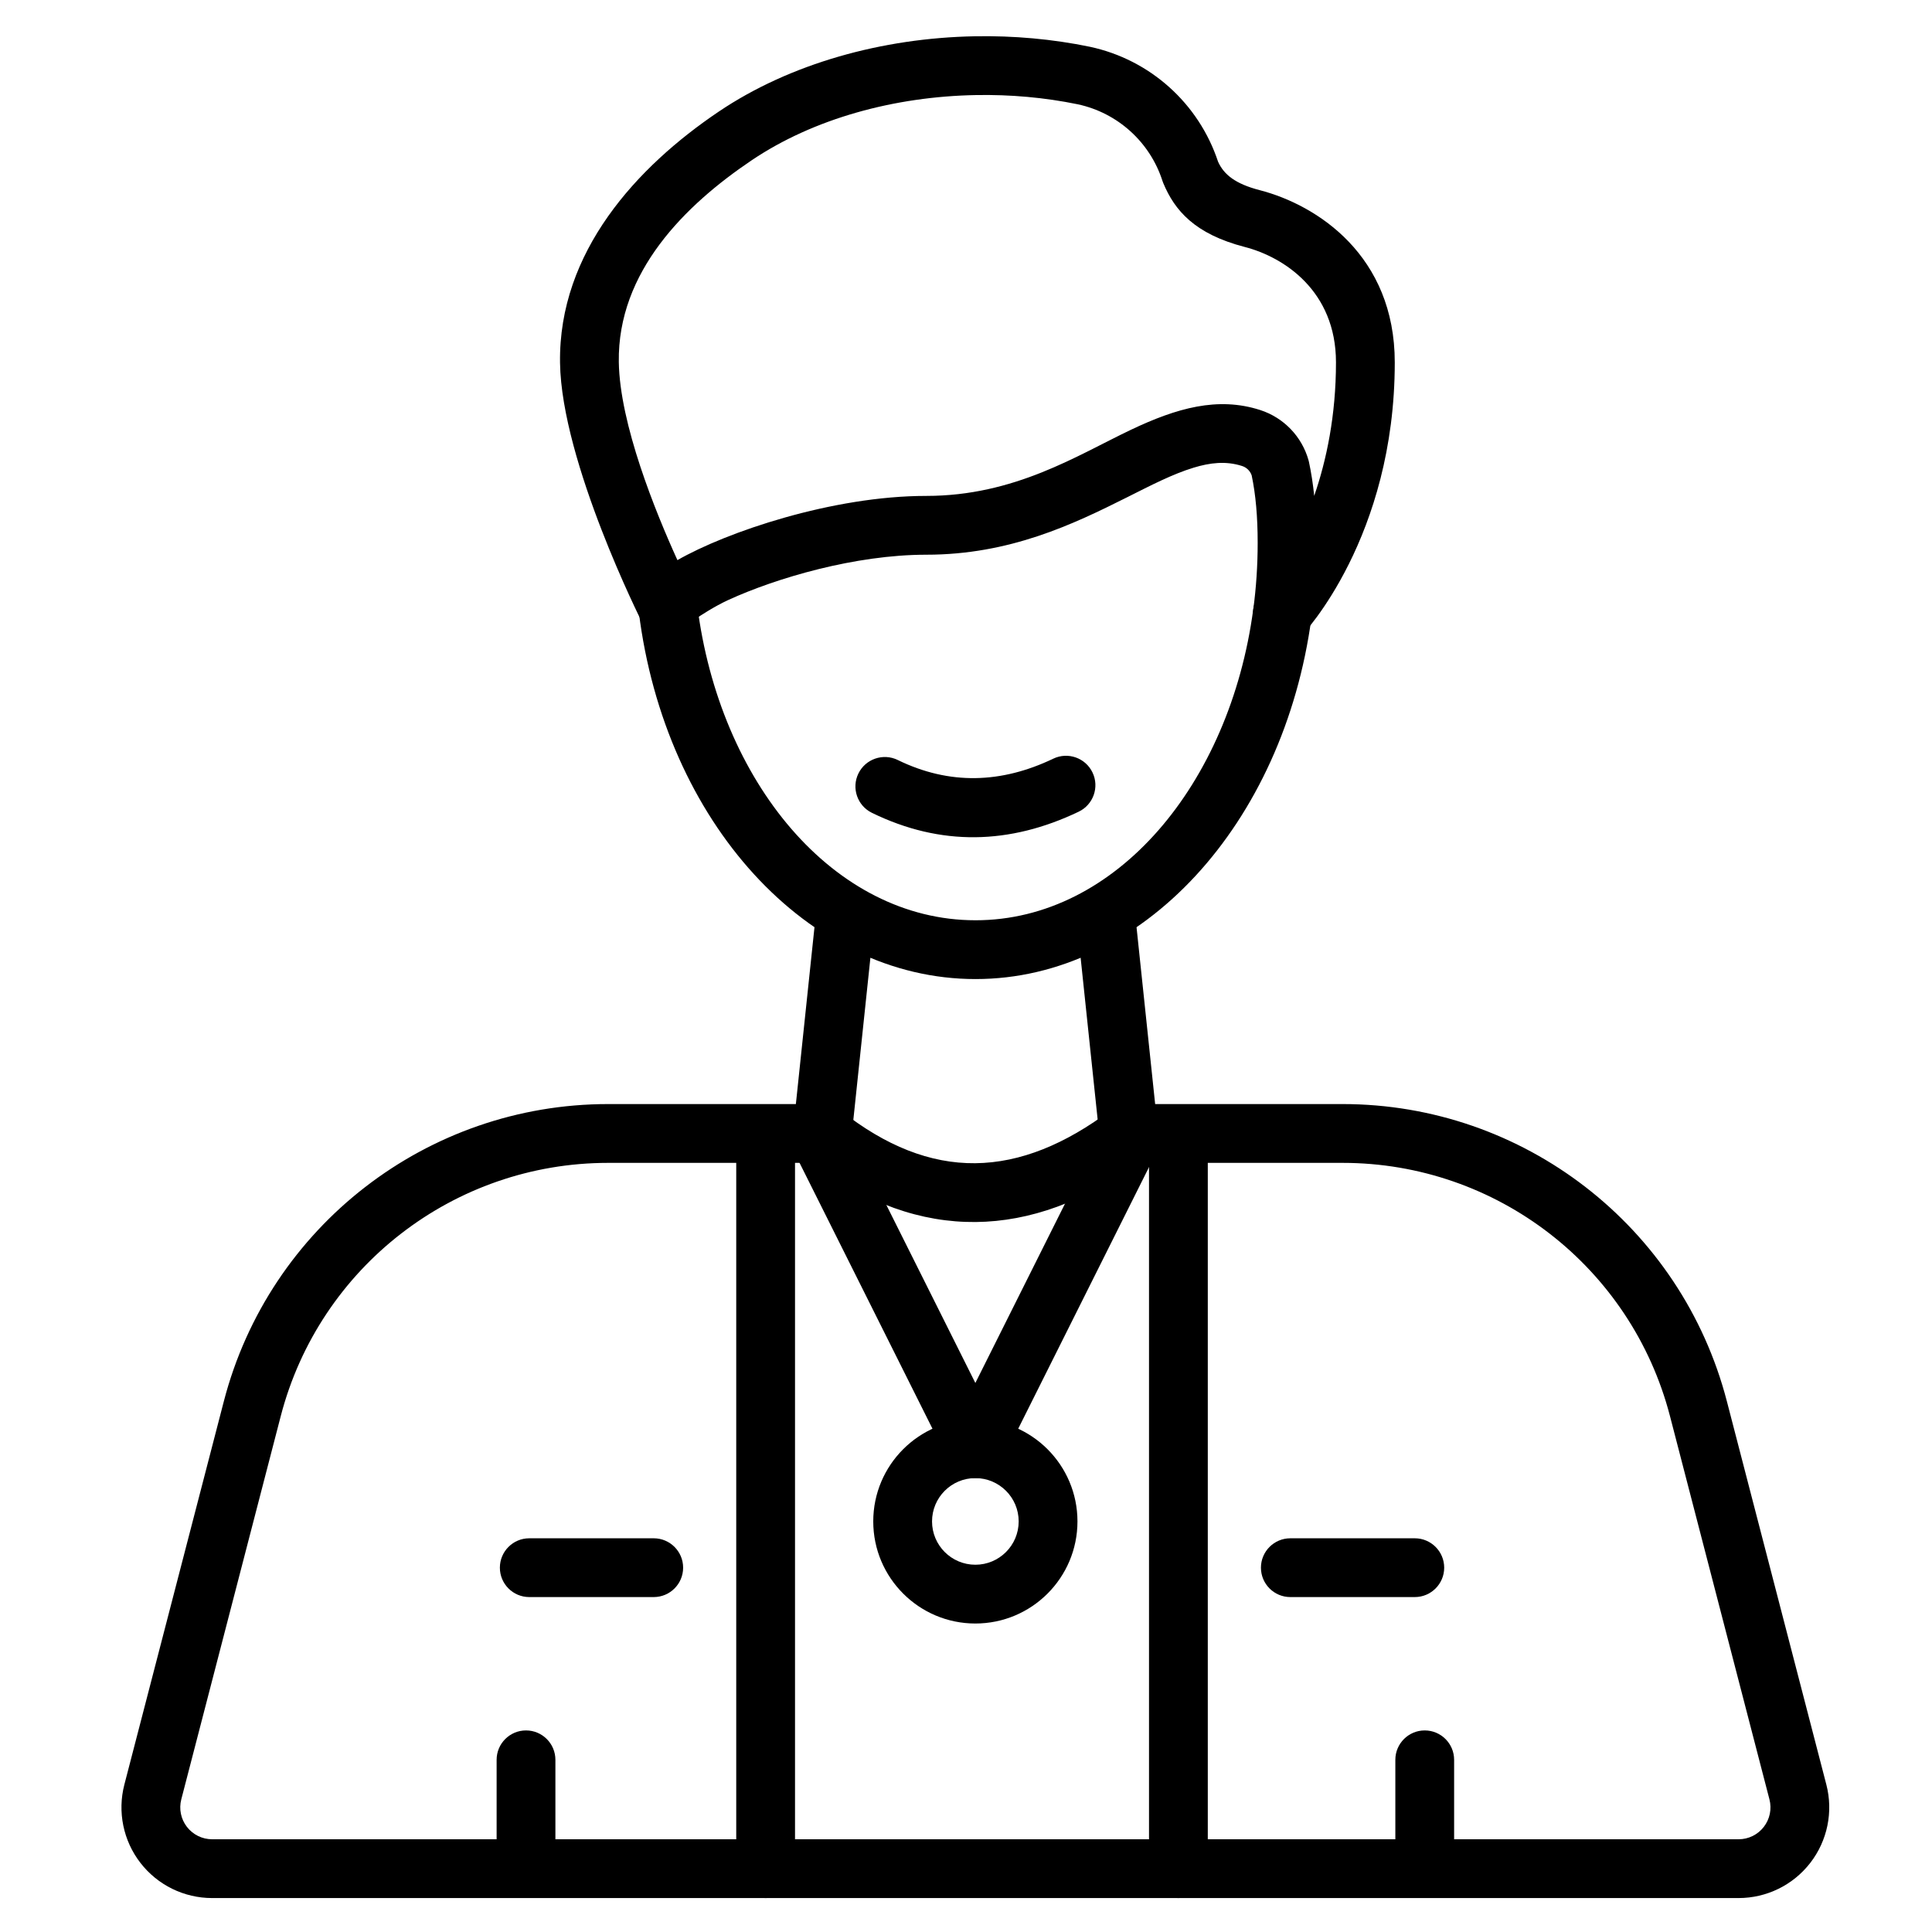
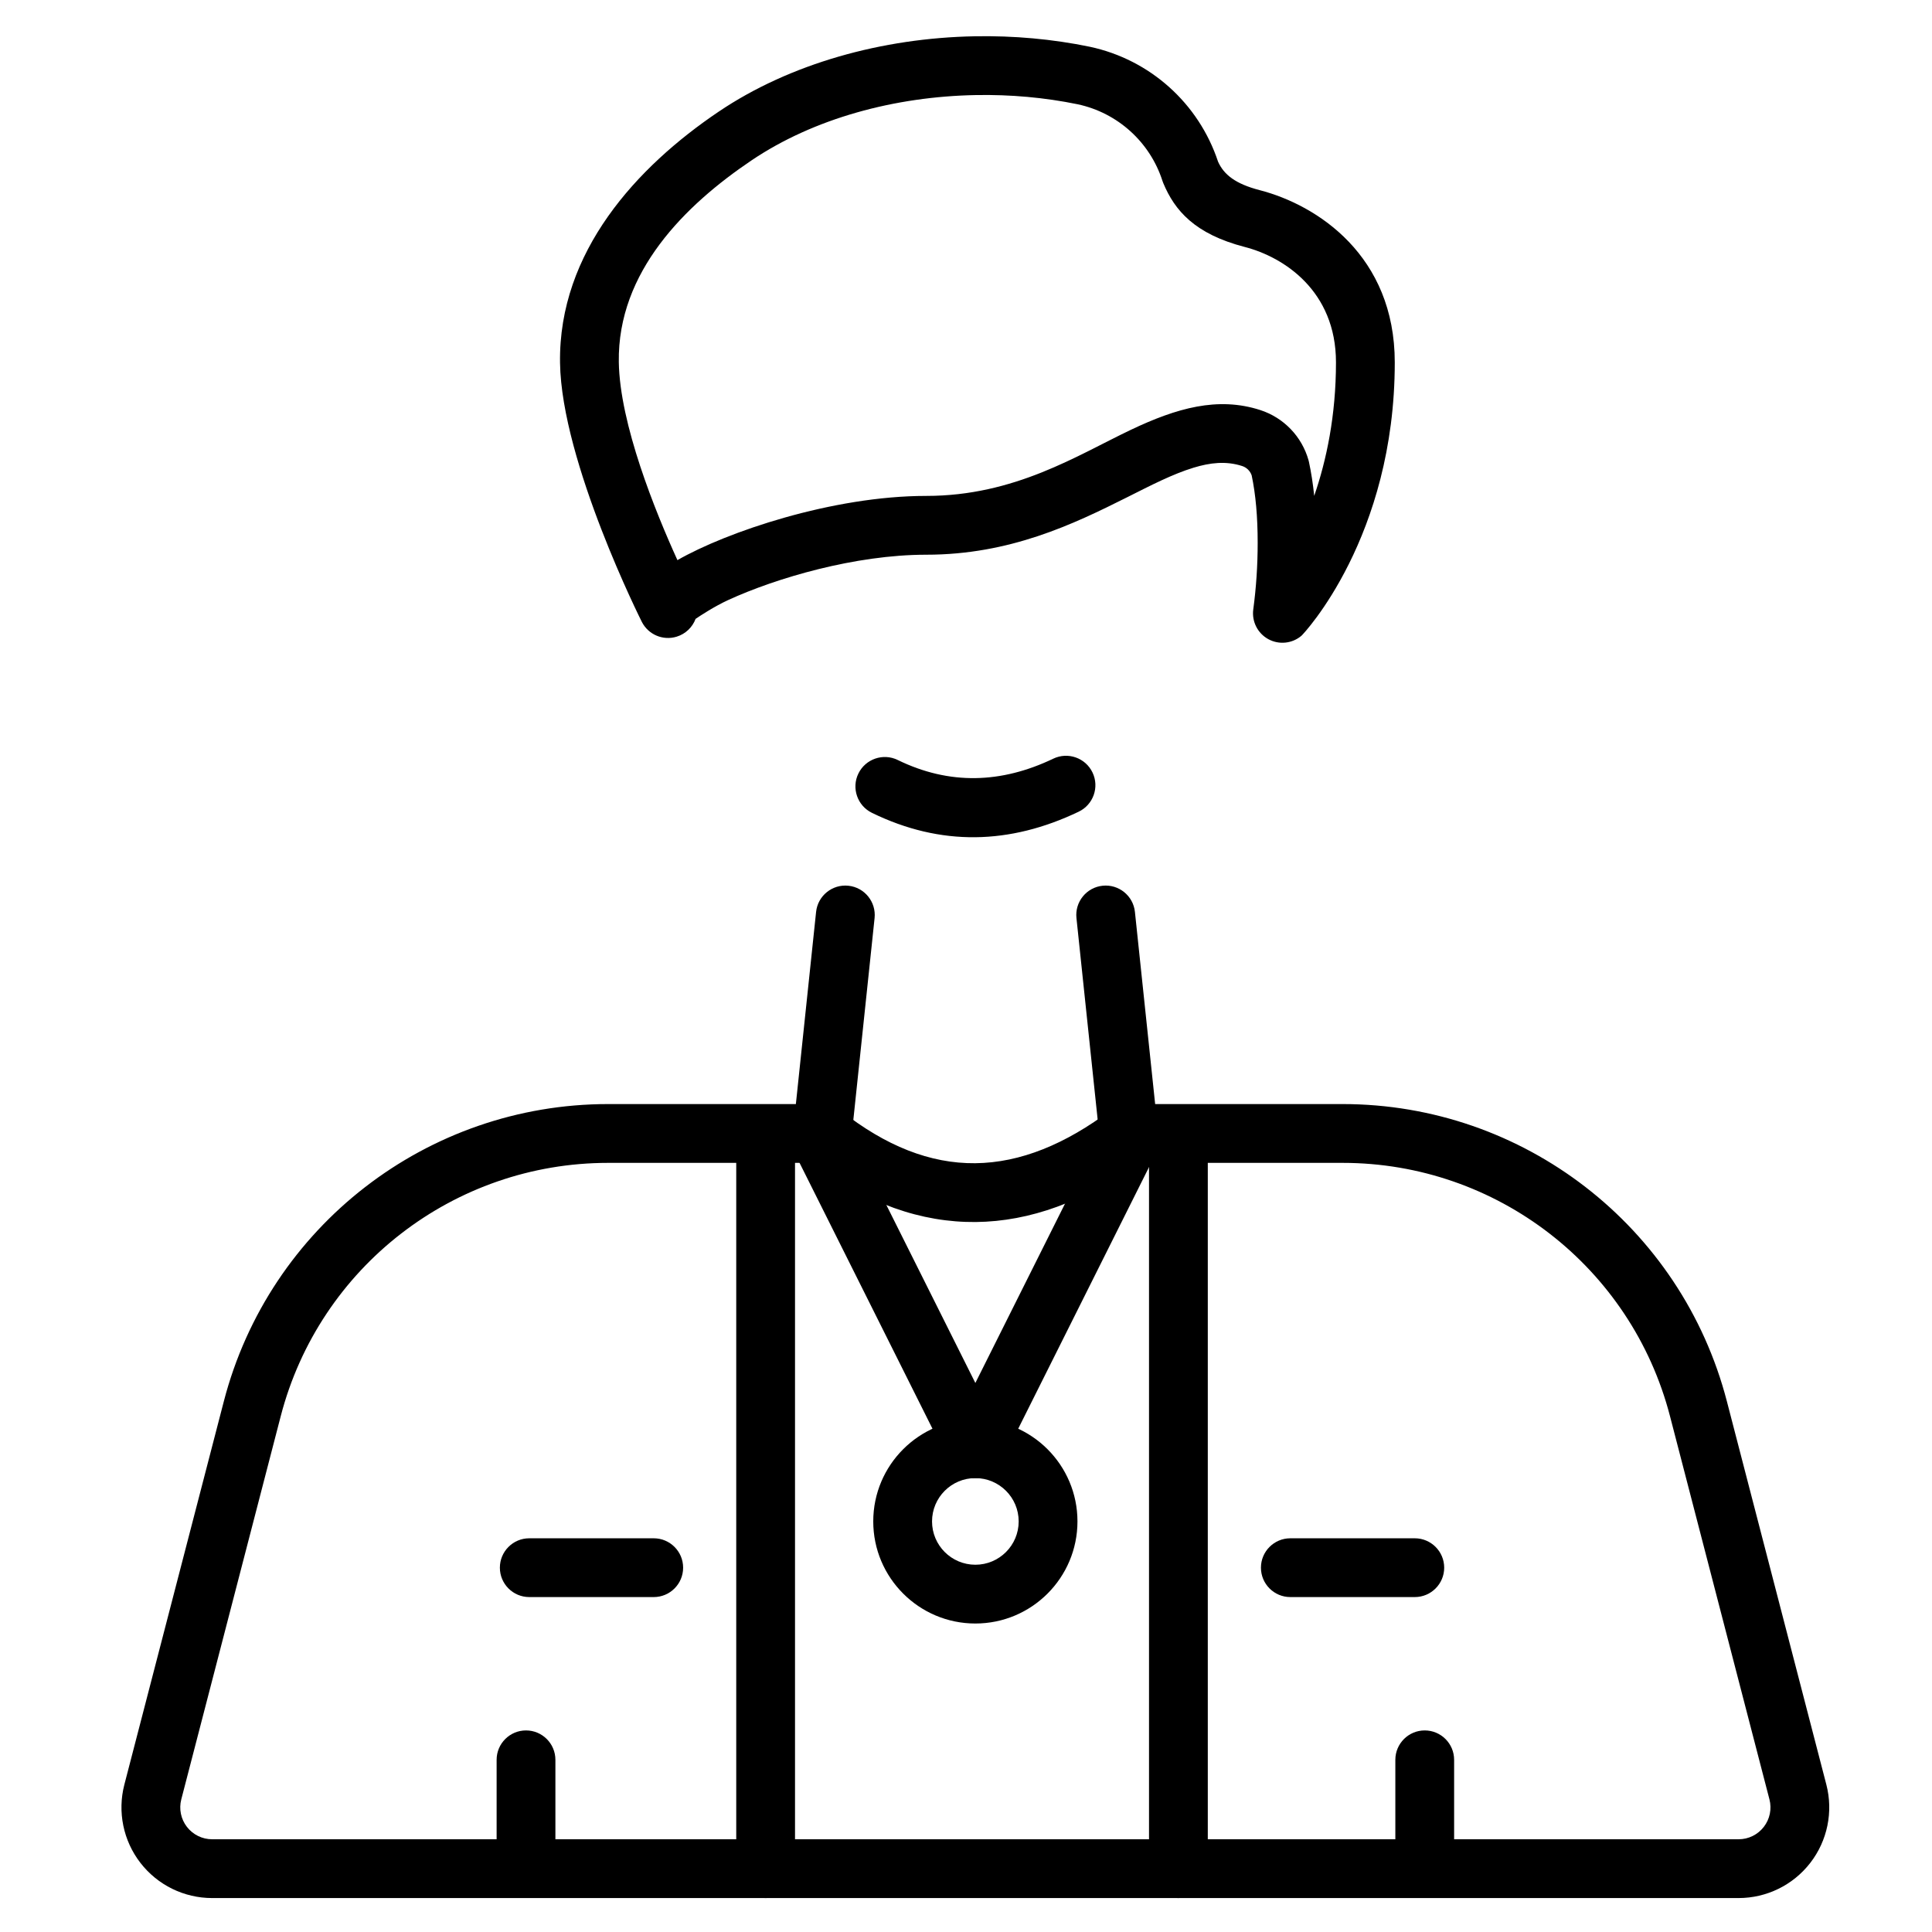
<svg xmlns="http://www.w3.org/2000/svg" fill="#000000" width="800px" height="800px" version="1.1" viewBox="144 144 512 512">
  <g fill-rule="evenodd">
    <path d="m429.27 387.29 6.098 57.941c0.453 4.281 4.285 7.387 8.566 6.934 4.273-0.453 7.379-4.289 6.93-8.566l-6.098-57.941c-0.453-4.273-4.285-7.379-8.566-6.93-4.273 0.445-7.379 4.285-6.93 8.559zm-59.594 57.914 6.098-57.914c0.445-4.273-2.66-8.113-6.934-8.559-4.273-0.453-8.113 2.652-8.566 6.93l-6.094 57.914c-0.453 4.273 2.652 8.113 6.93 8.559 4.281 0.453 8.117-2.652 8.566-6.93z" />
    <path d="m499.81 436.59h-56.703c-1.688 0-3.336 0.547-4.684 1.562-12.02 9.043-23.965 13.992-35.984 14.113-11.922 0.121-23.762-4.551-35.676-13.992-1.375-1.09-3.078-1.684-4.84-1.684h-56.766c-47.93 0-89.805 32.391-101.84 78.781-9.434 36.363-20.133 77.594-26.359 101.57-1.863 7.199-0.297 14.859 4.254 20.738 4.551 5.883 11.566 9.328 19.004 9.328h404.53c7.438 0 14.453-3.445 19.004-9.328 4.551-5.879 6.117-13.539 4.254-20.738-6.227-23.98-16.922-65.211-26.359-101.57-12.039-46.391-53.914-78.781-101.84-78.781zm0 15.582c40.828 0 76.496 27.59 86.754 67.117 9.438 36.363 20.137 77.594 26.359 101.57 0.656 2.531 0.105 5.219-1.496 7.285-1.602 2.074-4.066 3.281-6.68 3.281h-404.53c-2.613 0-5.078-1.211-6.68-3.281-1.602-2.066-2.148-4.758-1.496-7.285l26.359-101.57c10.258-39.527 45.926-67.117 86.758-67.117h54.109c14.422 10.828 28.91 15.816 43.328 15.676 14.328-0.145 28.734-5.394 43.074-15.68-0.004 0.004 54.141 0.004 54.141 0.004z" />
    <path d="m275.61 610.37v24.836c0 4.301 3.492 7.789 7.789 7.789 4.301 0 7.789-3.492 7.789-7.789v-24.836c0-4.301-3.492-7.789-7.789-7.789-4.301 0-7.789 3.492-7.789 7.789z" />
    <path d="m513.78 610.37v24.836c0 4.301 3.492 7.789 7.789 7.789 4.301 0 7.789-3.492 7.789-7.789v-24.836c0-4.301-3.492-7.789-7.789-7.789-4.301 0-7.789 3.492-7.789 7.789z" />
    <path d="m284.26 567.24h32.988c4.301 0 7.789-3.492 7.789-7.789 0-4.301-3.492-7.789-7.789-7.789h-32.988c-4.301 0-7.789 3.492-7.789 7.789 0 4.301 3.492 7.789 7.789 7.789z" />
    <path d="m485.95 567.24h32.988c4.297 0 7.789-3.492 7.789-7.789 0-4.301-3.496-7.789-7.789-7.789h-32.988c-4.301 0-7.789 3.492-7.789 7.789 0 4.301 3.492 7.789 7.789 7.789z" />
    <path d="m402.48 520.13c-14.934 0-27.059 12.121-27.059 27.059 0 14.934 12.129 27.059 27.059 27.059 14.934 0 27.059-12.129 27.059-27.059 0-14.938-12.129-27.059-27.059-27.059zm0 15.582c6.336 0 11.48 5.141 11.48 11.48 0 6.332-5.141 11.48-11.48 11.48-6.336 0-11.48-5.148-11.48-11.48 0-6.336 5.141-11.48 11.48-11.48z" />
-     <path d="m476.12 305.5c-6.207 46.34-36.352 82.379-73.602 82.379-37.578 0-67.914-36.648-73.758-83.574-0.535-4.266-4.43-7.297-8.695-6.769-4.269 0.531-7.301 4.43-6.769 8.695 6.918 55.555 44.734 97.23 89.223 97.23 44.129 0 81.695-40.996 89.051-95.895 0.57-4.258-2.426-8.188-6.691-8.75-4.258-0.57-8.188 2.426-8.758 6.684z" />
    <path d="m328.32 308.02c1.312-0.895 5.062-3.352 8.633-4.992 12.777-5.867 33.73-12.023 52.496-12.023 22.168 0 38.949-8.047 53.289-15.242 6.273-3.152 12.008-6.125 17.566-7.82 4.359-1.328 8.566-1.84 12.883-0.441 1.188 0.383 2.117 1.305 2.519 2.477 1.059 5.027 1.59 10.93 1.59 17.883 0 6.016-0.398 11.91-1.168 17.645-0.426 3.195 1.16 6.328 3.988 7.875 2.832 1.543 6.316 1.188 8.777-0.898 0.562-0.477 24.734-26.137 24.734-72.441 0-28.266-20.48-41.691-35.812-45.656-6.418-1.66-9.48-4.117-11.016-7.535-5.121-15.469-18.035-27.051-33.953-30.453-0.016-0.004-0.035-0.012-0.051-0.012-9.891-2.043-20.172-2.961-30.445-2.773-24.566 0.445-49.031 7.25-67.898 19.977-21.613 14.57-42.465 37.121-42.039 66.559 0.383 26.355 21.684 68.664 21.684 68.664 1.715 3.371 5.609 5.023 9.223 3.91 2.375-0.727 4.176-2.504 5.008-4.699zm163.96-32.613c-0.332-3.234-0.801-6.223-1.391-8.969-0.035-0.156-0.074-0.312-0.113-0.461-1.766-6.301-6.57-11.293-12.793-13.309-11.27-3.641-22.184-0.52-34.285 5.234-14.293 6.805-30.773 17.52-54.246 17.52-24.82 0-52.977 9.578-65.926 17.02-5.812-12.773-15.297-36.066-15.535-52.52-0.348-23.918 17.613-41.582 35.168-53.418 16.516-11.137 37.973-16.922 59.469-17.312 9.105-0.168 18.227 0.641 26.988 2.445 10.578 2.266 19.141 10.016 22.453 20.312 0.066 0.207 0.145 0.414 0.23 0.617 3.012 7.199 8.316 13.457 21.617 16.895 10.289 2.664 24.133 11.598 24.133 30.57 0 14.121-2.535 25.992-5.766 35.371z" />
    <path d="m375.07 359.41c18.234 8.891 36.52 8.445 54.797-0.305 3.879-1.855 5.519-6.512 3.66-10.387-1.855-3.879-6.512-5.519-10.387-3.668-13.758 6.586-27.516 7.047-41.238 0.352-3.863-1.887-8.535-0.273-10.418 3.59-1.887 3.863-0.273 8.535 3.59 10.418z" />
    <path d="m448.5 446.66v192.56c0 4.297 3.492 7.789 7.789 7.789 4.301 0 7.789-3.496 7.789-7.789v-192.56c0-4.301-3.492-7.789-7.789-7.789-4.301 0-7.789 3.492-7.789 7.789z" />
    <path d="m339.11 446.66v192.56c0 4.297 3.492 7.789 7.789 7.789 4.297 0 7.789-3.496 7.789-7.789v-192.56c0-4.301-3.496-7.789-7.789-7.789-4.301 0-7.789 3.492-7.789 7.789z" />
    <path d="m354.74 449.87 40.766 81.539c1.324 2.637 4.019 4.305 6.969 4.305 2.949 0 5.652-1.668 6.969-4.305l40.551-81.098c1.922-3.848 0.359-8.535-3.484-10.457s-8.527-0.363-10.449 3.484l-33.582 67.164-33.801-67.605c-1.922-3.844-6.606-5.406-10.449-3.481-3.848 1.922-5.406 6.606-3.484 10.449z" />
  </g>
</svg>